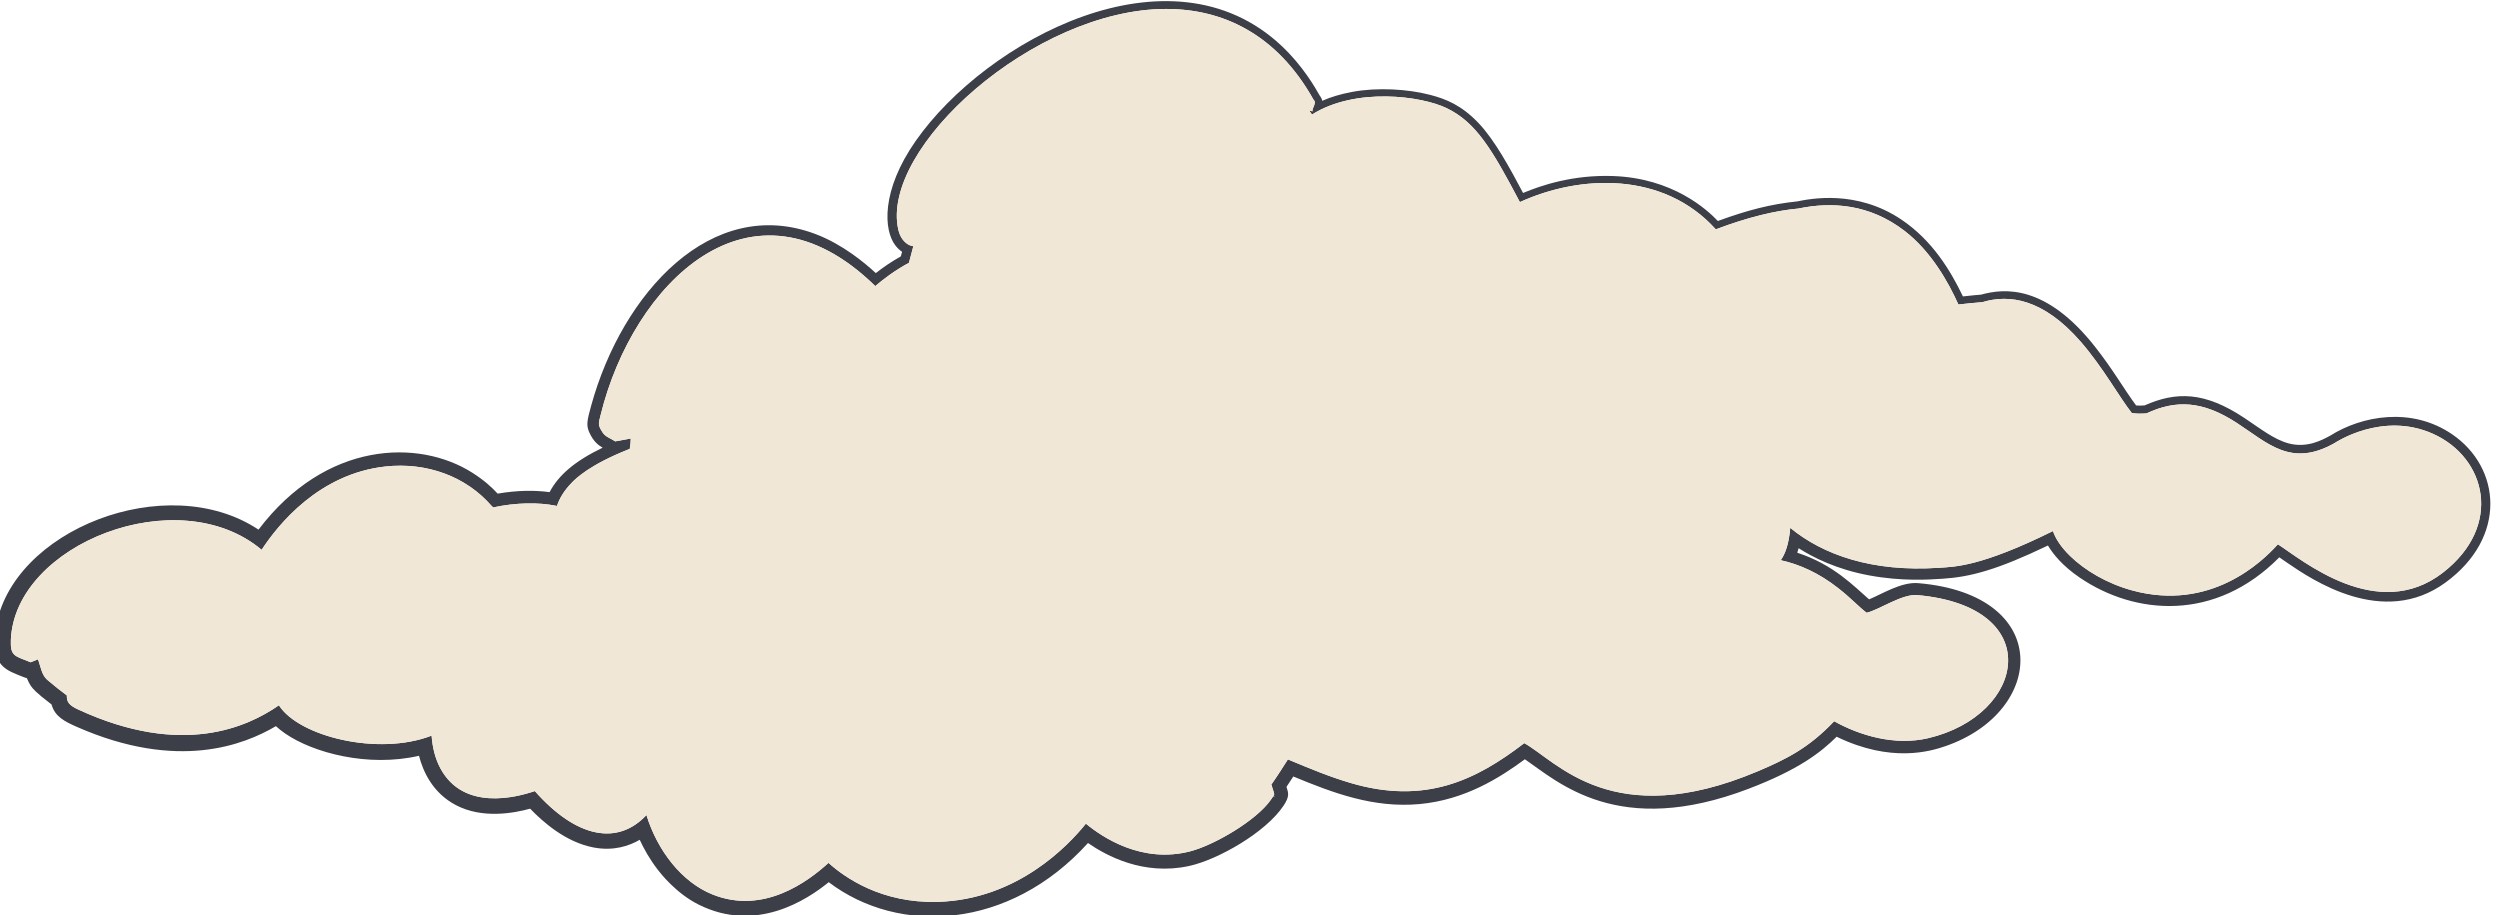
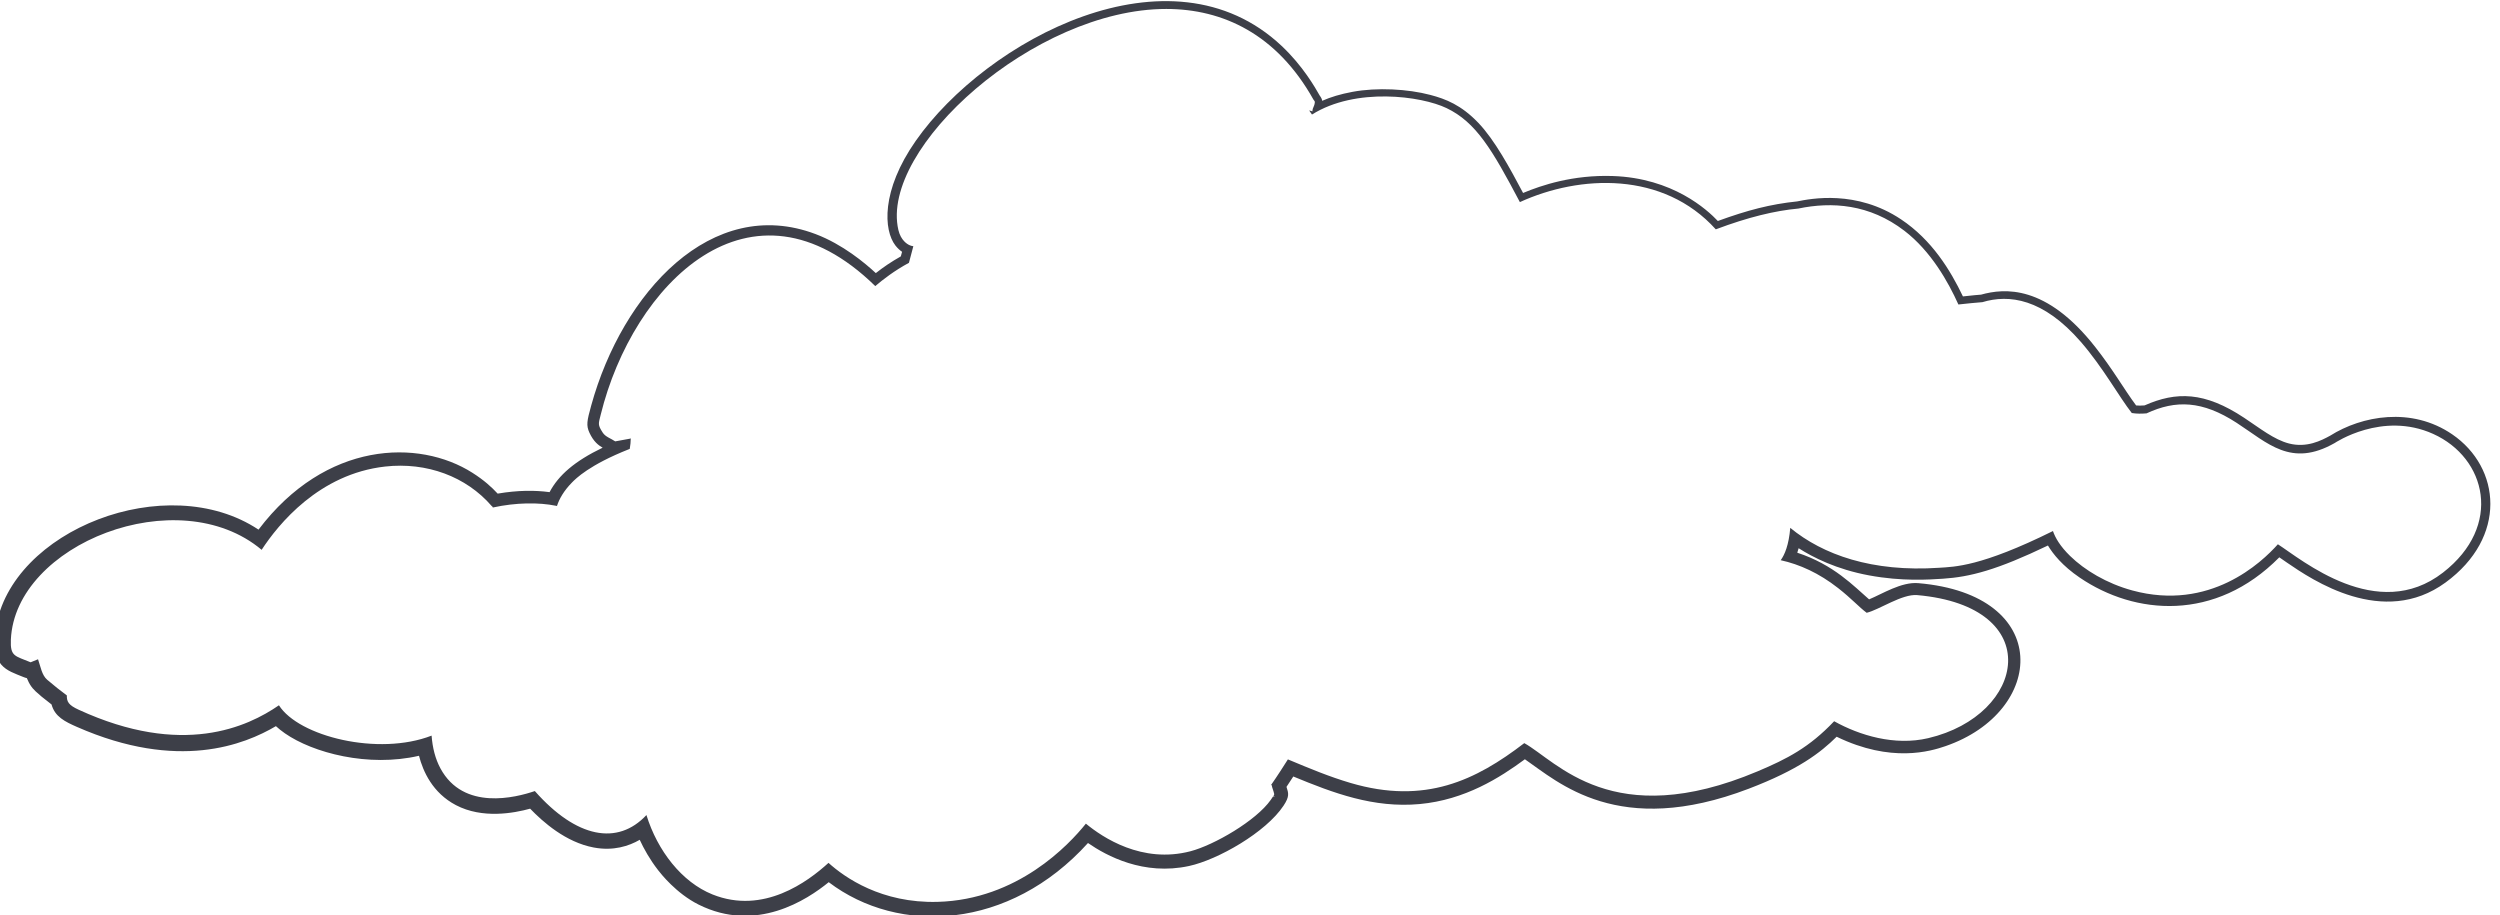
<svg xmlns="http://www.w3.org/2000/svg" style="fill-rule:evenodd;clip-rule:evenodd;stroke-linejoin:round;stroke-miterlimit:2;" xml:space="preserve" version="1.1" viewBox="0 0 396 145" height="100%" width="100%">
  <g transform="matrix(1,0,0,1,1224.84,-874.424)">
    <g transform="matrix(1,0,0,1,-2556.02,948.514)">
      <g transform="matrix(0.451,0,0,0.318,-239.842,-367.949)">
        <g transform="matrix(2.352,0,0,3.339,3099.25,113.768)">
          <path style="fill:rgb(61,63,72);" d="M167.349,343.846C167.196,343.816 167.016,343.759 166.778,343.66C164.382,342.671 161.834,342.15 162.707,336.423C164.938,321.77 188.249,312.61 201.941,321.694C211.978,308.46 225.869,308.125 233.875,313.208C235.635,314.325 236.747,315.346 237.653,316.321C240.666,315.806 243.224,315.808 245.403,316.101C246.74,313.58 249.138,311.484 253.327,309.469C252.693,309.107 251.975,308.566 251.359,307.241C250.851,306.146 250.986,305.479 251.62,303.184C256.274,286.329 269.624,271.746 285.122,277.601C289.189,279.138 292.521,281.942 294.121,283.424C295.262,282.53 296.362,281.775 297.854,280.931C297.932,280.649 297.987,280.451 298.042,280.247C297.716,280.028 297.37,279.722 297.04,279.295C295.309,277.058 294.849,271.164 300.094,263.681C310.583,248.715 338.078,233.854 354.737,249.546C357.897,252.522 359.72,255.728 360.416,256.954C360.618,257.218 360.739,257.459 360.78,257.721C362.051,257.161 363.478,256.723 365.316,256.381C368.967,255.702 373.551,255.95 376.923,256.841C379.232,257.451 381.534,258.339 384.095,261.011C386.526,263.547 388.81,267.769 390.775,271.47C393.525,270.32 398.222,268.745 404.155,268.941C413.153,269.239 418.293,273.997 419.858,275.649C424.306,274.033 427.708,273.142 431.714,272.727C433.718,272.327 440.551,270.954 447.224,275.41C451.829,278.485 454.569,282.962 456.457,286.902C458.298,286.706 458.471,286.69 459.168,286.637C462.628,285.671 468.857,285.099 476.198,294.427C478.908,297.87 480.538,300.783 482.319,303.167C482.748,303.208 483.011,303.197 483.582,303.161C488.311,301.072 492.529,301.086 498.458,305.014C500.81,306.572 502.911,308.265 505.141,308.841C507.791,309.527 509.972,308.406 511.312,307.668C516.009,304.714 523.427,303.32 529.509,307.469C536.819,312.456 537.75,322.851 528.518,329.587C519.207,336.38 508.606,329.193 504.851,326.618C504.265,326.216 503.997,326.027 503.703,325.824C494.132,335.495 482.14,334.453 473.902,328.853C471.304,327.087 469.902,325.316 469.153,324.062C461.534,327.716 457.534,328.752 453.469,329.016C451.373,329.152 447.402,329.436 442.443,328.519C437.576,327.619 434.059,325.827 431.923,324.465C431.862,324.693 431.795,324.917 431.721,325.137C437.176,326.917 440.185,330.145 442.444,332.097C444.424,331.279 447.27,329.462 449.789,329.677C470.021,331.403 468.821,348.839 453.852,353.992C451.632,354.757 445.753,356.542 437.599,352.588C435.192,354.961 431.921,357.499 424.487,360.339C405.009,367.779 396.034,359.369 391.046,355.948C387.302,358.71 382.095,362.007 375.343,362.631C368.448,363.268 362.435,360.984 356.463,358.52C356.086,359.106 355.794,359.551 355.446,360.066C355.752,361.015 355.924,361.491 355.007,362.873C352.352,366.874 345.193,370.938 340.902,371.871C334.104,373.351 328.556,370.349 325.803,368.444C314.066,381.414 297.564,382.23 287.09,374.287C283.842,376.929 276.246,381.921 267.66,377.63C264.301,375.952 262.001,372.995 261.611,372.494C260.365,370.892 259.479,369.289 258.866,367.965C257.243,368.903 254.923,369.667 251.982,369.111C247.81,368.322 244.41,365.299 242.5,363.321C240.09,363.987 235.377,364.871 231.412,362.789C227.94,360.966 226.507,357.771 225.905,355.429C218.331,357.184 210.076,354.994 205.886,352.083C205.351,351.711 204.906,351.348 204.538,351.01C199.85,353.765 189.958,357.767 174.826,351.123C173.047,350.342 171.525,349.603 171.034,347.774C168.574,345.905 168.197,345.362 167.986,345.058C167.717,344.67 167.513,344.256 167.349,343.846ZM353.461,361.467L353.69,361.596L353.519,361.372C353.58,361.268 353.622,361.186 353.617,361.16C353.527,360.69 353.314,360.249 353.224,359.778L353.125,359.813C354.122,358.388 355.004,356.993 355.657,355.968C358.945,357.34 361.816,358.543 365.017,359.486C376.145,362.765 383.73,359.082 390.954,353.542C395.794,356.216 404.112,366.885 425.797,357.751C430.18,355.905 433.536,354.178 437.226,350.276C441.025,352.396 446.274,353.976 451.268,352.803C465.921,349.362 468.989,333.166 449.626,331.46C447.375,331.262 443.953,333.653 442.085,334.098C440.967,333.275 439.835,331.99 437.829,330.42C434.948,328.164 432.057,326.873 429.248,326.255C429.839,325.439 430.457,324 430.673,321.43C435.546,325.433 442.882,328.064 452.921,327.382C455.172,327.229 459.097,327.253 469.901,321.903C470.242,322.908 470.975,324.172 472.461,325.621C474.628,327.734 477.927,329.729 481.765,330.77C493.328,333.908 501.039,326.62 503.489,323.877C507.064,326.174 518.331,335.711 528.149,328.098C537.125,321.136 534.631,310.989 526.668,307.408C519.076,303.993 512.009,308.753 511.967,308.777C505.452,312.473 502.007,308.798 497.336,305.765C492.198,302.429 488.239,302.325 483.876,304.348C483.127,304.409 482.398,304.418 481.673,304.297C479.835,301.971 477.368,297.488 474.082,293.702C468.423,287.185 463.328,286.563 459.367,287.758C458.252,287.832 457.074,287.977 455.78,288.106C454.27,284.746 451.682,280.148 447.719,277.111C442.509,273.116 436.885,272.753 431.876,273.796C428.431,274.106 424.379,275.079 419.553,276.896C411.714,268.207 399.254,268.74 390.297,272.832C386.14,264.961 383.75,260.92 379.348,258.809C375.581,257.002 365.79,255.665 359.253,259.769L358.829,259.16C358.995,259.194 359.157,259.236 359.31,259.305C359.374,258.583 359.616,258.638 359.68,257.916C359.693,257.771 359.539,257.66 359.468,257.533C353.996,247.778 345.943,244.021 337.493,244.019C317.817,244.012 294.672,264.777 297.488,276.983C297.857,278.581 298.88,279.121 299.075,279.223C299.278,279.33 299.497,279.386 299.724,279.413C299.527,280.196 299.31,281.02 299.068,281.889C296.892,283.063 295.176,284.391 294.039,285.361C275.438,267.186 257.831,285.119 253.042,304.541C252.7,305.928 252.57,306.026 253.345,307.228C253.755,307.864 254.585,308.096 255.207,308.527C255.215,308.532 257.438,308.126 257.452,308.116L257.529,308.065C257.519,308.573 257.479,309.092 257.376,309.649L257.288,309.684C251.335,312.034 249.31,314.092 248.756,314.656C247.523,315.909 246.851,317.107 246.508,318.166L246.341,318.131C243.795,317.614 240.389,317.638 236.921,318.395L236.92,318.364C236.914,318.268 236.796,318.217 236.733,318.144C232.949,313.778 227.06,311.586 220.847,312.282C210.982,313.385 204.903,320.888 202.407,324.705C189.93,314.238 165.567,323.858 164.96,338.112C164.853,340.644 165.573,340.51 167.912,341.483C167.916,341.485 168.475,341.255 169.016,341.032C169.409,342.17 169.588,343.406 170.385,344.089C171.391,344.949 172.368,345.726 173.318,346.425C173.295,347.386 173.592,347.874 175.082,348.559C190.581,355.682 200.318,351.116 204.991,347.897C207.936,352.544 219.83,355.514 227.787,352.423C227.919,354.225 228.342,355.895 229.102,357.304C232.539,363.684 240.377,361.659 243.203,360.694C249.419,367.728 255.582,368.856 259.868,364.272C261.508,369.584 265.148,374.277 269.728,376.115C277.34,379.169 283.976,374.21 287.055,371.406C289.502,373.606 294.975,377.447 303.346,377.223C315.28,376.902 322.952,368.721 325.49,365.554C327.966,367.597 333.88,371.572 341.124,369.668C344.628,368.747 350.902,365.132 353.1,362.005C353.128,361.965 353.319,361.693 353.461,361.467ZM430.785,318.621L430.743,318.581L430.743,318.568L430.785,318.621Z" />
        </g>
        <g transform="matrix(2.352,0,0,3.339,3099.25,113.768)">
-           <path style="fill:rgb(241,231,214);" d="M169.016,341.032C168.475,341.255 167.916,341.485 167.912,341.483C165.573,340.51 164.853,340.644 164.96,338.112C165.567,323.858 189.93,314.238 202.407,324.705C204.903,320.888 210.982,313.385 220.847,312.282C227.06,311.586 232.949,313.778 236.733,318.144C236.796,318.217 236.914,318.268 236.92,318.364L236.921,318.395C240.389,317.638 243.795,317.614 246.341,318.131L246.508,318.166C246.851,317.107 247.523,315.909 248.756,314.656C249.31,314.092 251.335,312.034 257.288,309.684L257.376,309.649C257.479,309.092 257.519,308.573 257.529,308.065L257.452,308.116C257.438,308.126 255.215,308.532 255.207,308.527C254.585,308.096 253.755,307.864 253.345,307.228C252.57,306.026 252.7,305.928 253.042,304.541C257.831,285.119 275.438,267.186 294.039,285.361C295.176,284.391 296.892,283.063 299.068,281.889C299.31,281.02 299.527,280.196 299.724,279.413C299.497,279.386 299.278,279.33 299.075,279.223C298.88,279.121 297.857,278.581 297.488,276.983C294.672,264.777 317.817,244.012 337.493,244.019C345.943,244.021 353.996,247.778 359.468,257.533C359.539,257.66 359.693,257.771 359.68,257.916C359.616,258.638 359.374,258.583 359.31,259.305C359.157,259.236 358.995,259.194 358.829,259.16L359.253,259.769C365.79,255.665 375.581,257.002 379.348,258.809C383.75,260.92 386.14,264.961 390.297,272.832C399.254,268.74 411.714,268.207 419.553,276.896C424.379,275.079 428.431,274.106 431.876,273.796C436.885,272.753 442.509,273.116 447.719,277.111C451.682,280.148 454.27,284.746 455.78,288.106C457.074,287.977 458.252,287.832 459.367,287.758C463.328,286.563 468.423,287.185 474.082,293.702C477.368,297.488 479.835,301.971 481.673,304.297C482.398,304.418 483.127,304.409 483.876,304.348C488.239,302.325 492.198,302.429 497.336,305.765C502.007,308.798 505.452,312.473 511.967,308.777C512.009,308.753 519.076,303.993 526.668,307.408C534.631,310.989 537.125,321.136 528.149,328.098C518.331,335.711 507.064,326.174 503.489,323.877C501.039,326.62 493.328,333.908 481.765,330.77C477.927,329.729 474.628,327.734 472.461,325.621C470.975,324.172 470.242,322.908 469.901,321.903C459.097,327.253 455.172,327.229 452.921,327.382C442.882,328.064 435.546,325.433 430.673,321.43C430.457,324 429.839,325.439 429.248,326.255C432.057,326.873 434.948,328.164 437.829,330.42C439.835,331.99 440.967,333.275 442.085,334.098C443.953,333.653 447.375,331.262 449.626,331.46C468.989,333.166 465.921,349.362 451.268,352.803C446.274,353.976 441.025,352.396 437.226,350.276C433.536,354.178 430.18,355.905 425.797,357.751C404.112,366.885 395.794,356.216 390.954,353.542C383.73,359.082 376.145,362.765 365.017,359.486C361.816,358.543 358.945,357.34 355.657,355.968C355.004,356.993 354.122,358.388 353.125,359.813L353.224,359.778C353.314,360.249 353.527,360.69 353.617,361.16C353.633,361.247 353.146,361.94 353.1,362.005C350.902,365.132 344.628,368.747 341.124,369.668C333.88,371.572 327.966,367.597 325.49,365.554C322.952,368.721 315.28,376.902 303.346,377.223C294.975,377.447 289.502,373.606 287.055,371.406C283.976,374.21 277.34,379.169 269.728,376.115C265.148,374.277 261.508,369.584 259.868,364.272C255.582,368.856 249.419,367.728 243.203,360.694C240.377,361.659 232.539,363.684 229.102,357.304C228.342,355.895 227.919,354.225 227.787,352.423C219.83,355.514 207.936,352.544 204.991,347.897C200.318,351.116 190.581,355.682 175.082,348.559C173.592,347.874 173.295,347.386 173.318,346.425C172.368,345.726 171.391,344.949 170.385,344.089C169.588,343.406 169.409,342.17 169.016,341.032ZM430.785,318.621L430.743,318.568L430.743,318.581L430.785,318.621Z" />
-         </g>
+           </g>
      </g>
    </g>
  </g>
</svg>